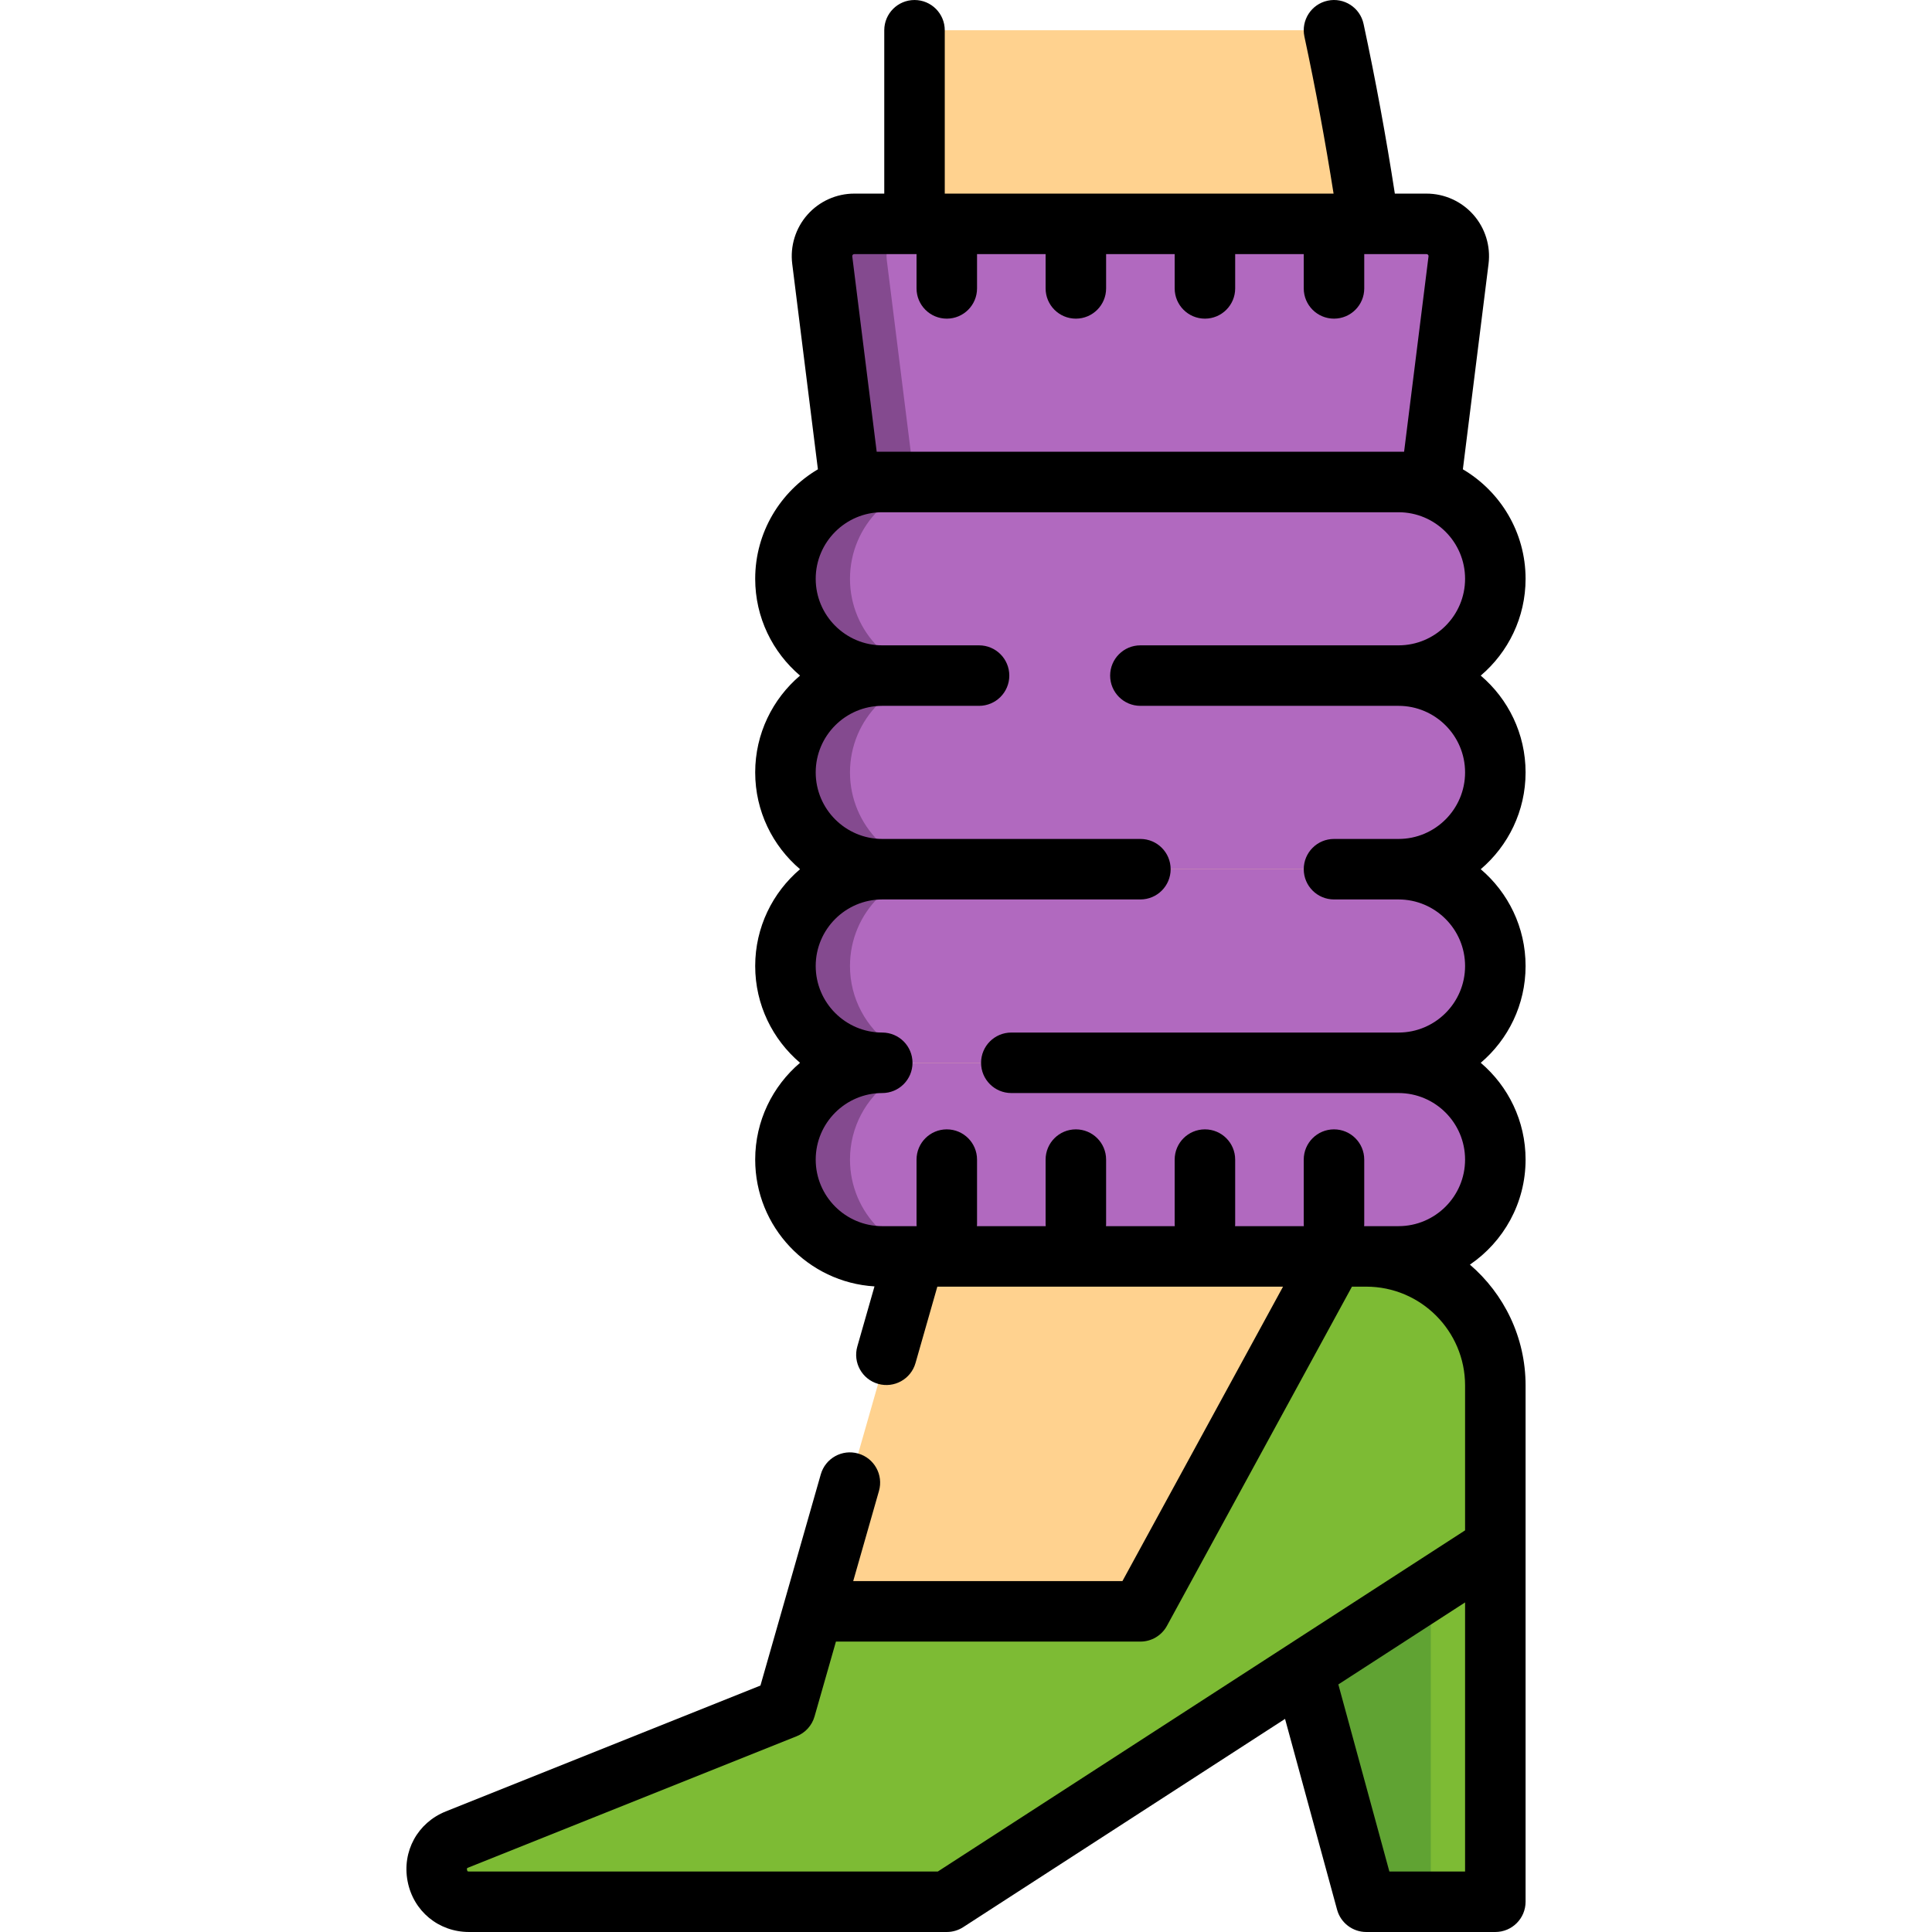
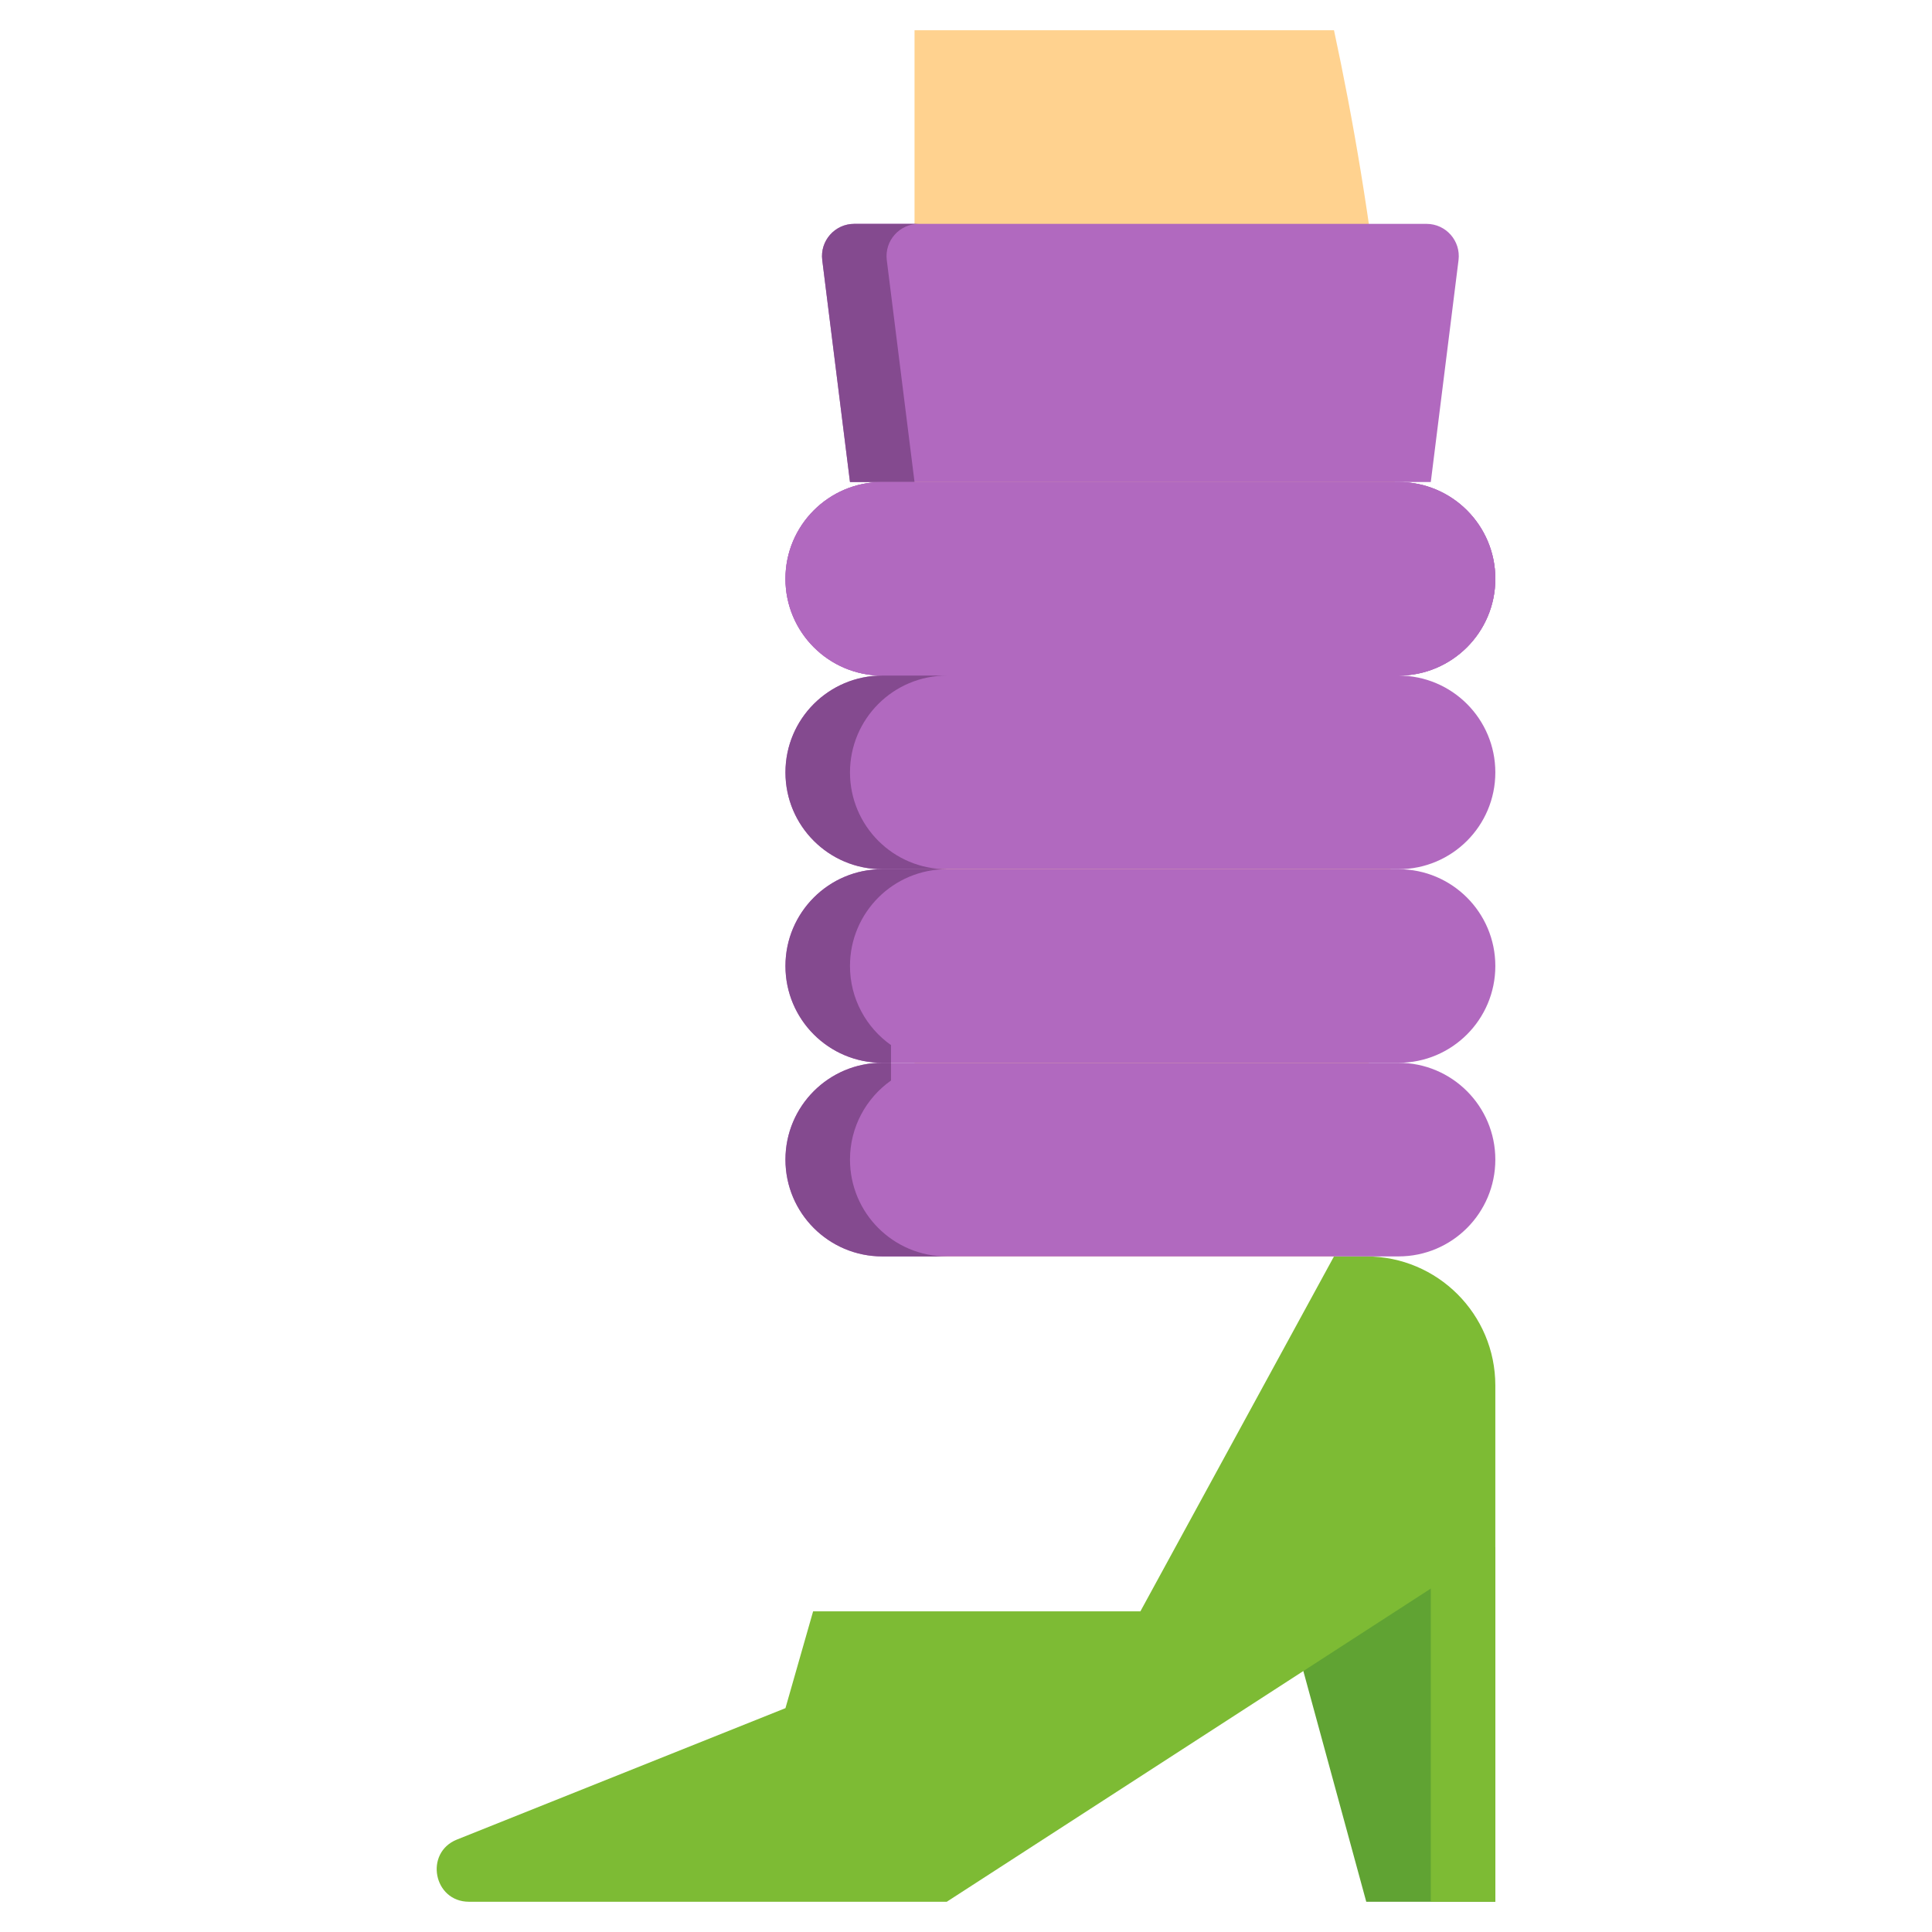
<svg xmlns="http://www.w3.org/2000/svg" version="1.1" id="Layer_1" viewBox="0 0 512.002 512.002" xml:space="preserve">
  <g>
    <path style="fill:#FFD28F;" d="M353.523,332.962H242.359V8.019h111.165c10.165,47.294,18.678,108.391,17.102,179.574   C369.383,243.706,362.167,292.786,353.523,332.962z" />
-     <path style="fill:#FFD28F;" d="M362.075,332.962H242.359l-34.205,119.716l-87.04,34.816c-8.741,3.496-6.239,16.491,3.176,16.491   h126.62l145.369-94.062v-42.756C396.279,348.276,380.965,332.962,362.075,332.962z" />
  </g>
  <polygon style="fill:#60A333;" points="362.075,503.984 396.279,503.984 396.279,409.922 336.421,409.922 " />
  <g>
    <rect x="379.18" y="409.921" style="fill:#7DBB34;" width="17.102" height="94.062" />
    <path style="fill:#7DBB34;" d="M362.075,332.962h-8.551l-51.307,94.062h-86.733l-7.329,25.653l-87.04,34.816   c-8.741,3.496-6.239,16.491,3.176,16.491h126.62l145.369-94.062v-42.756C396.279,348.276,380.965,332.962,362.075,332.962z" />
  </g>
  <g>
    <path style="fill:#B169BF;" d="M370.626,127.735H233.808c-14.168,0-25.653,11.485-25.653,25.653l0,0   c0,14.168,11.485,25.653,25.653,25.653c-14.168,0-25.653,11.485-25.653,25.653l0,0c0,14.168,11.485,25.653,25.653,25.653h136.818   c14.168,0,25.653-11.485,25.653-25.653l0,0c0-14.168-11.485-25.653-25.653-25.653c14.168,0,25.653-11.485,25.653-25.653l0,0   C396.279,139.221,384.793,127.735,370.626,127.735z" />
    <path style="fill:#B169BF;" d="M370.626,281.655c14.168,0,25.653-11.485,25.653-25.653l0,0c0-14.168-11.485-25.653-25.653-25.653   H233.808c-14.168,0-25.653,11.485-25.653,25.653l0,0c0,14.168,11.485,25.653,25.653,25.653" />
    <path style="fill:#B169BF;" d="M370.626,332.962c14.168,0,25.653-11.485,25.653-25.653l0,0c0-14.168-11.485-25.653-25.653-25.653   H233.808c-14.168,0-25.653,11.485-25.653,25.653l0,0c0,14.168,11.485,25.653,25.653,25.653H370.626z" />
  </g>
  <path id="SVGCleanerId_0" style="fill:#B169BF;" d="M370.626,127.735H233.808c-14.168,0-25.653,11.485-25.653,25.653l0,0  c0,14.168,11.485,25.653,25.653,25.653h136.818c14.168,0,25.653-11.485,25.653-25.653l0,0  C396.279,139.221,384.793,127.735,370.626,127.735z" />
  <path style="fill:#B169BF;" d="M379.177,127.735h-153.92l-7.35-58.798c-0.638-5.104,3.341-9.611,8.485-9.611h151.649  c5.144,0,9.123,4.508,8.485,9.611L379.177,127.735z" />
  <path style="fill:#844A8F;" d="M243.494,59.326h-17.102c-5.143,0-9.123,4.508-8.485,9.611l7.35,58.798h17.102l-7.35-58.798  C234.371,63.834,238.35,59.326,243.494,59.326z" />
  <g>
    <path id="SVGCleanerId_0_1_" style="fill:#B169BF;" d="M370.626,127.735H233.808c-14.168,0-25.653,11.485-25.653,25.653l0,0   c0,14.168,11.485,25.653,25.653,25.653h136.818c14.168,0,25.653-11.485,25.653-25.653l0,0   C396.279,139.221,384.793,127.735,370.626,127.735z" />
  </g>
  <g>
    <path style="fill:#844A8F;" d="M250.91,179.041h-17.102c-14.168,0-25.653,11.485-25.653,25.653l0,0   c0,14.168,11.485,25.653,25.653,25.653h17.102c-14.168,0-25.653-11.485-25.653-25.653l0,0   C225.257,190.528,236.742,179.041,250.91,179.041z" />
    <path style="fill:#844A8F;" d="M236.123,276.959c-6.572-4.645-10.867-12.298-10.867-20.957l0,0   c0-14.168,11.485-25.653,25.653-25.653h-17.102c-14.168,0-25.653,11.485-25.653,25.653l0,0c0,14.168,11.485,25.653,25.653,25.653   h2.316V276.959z" />
    <path style="fill:#844A8F;" d="M225.257,307.308L225.257,307.308c0-8.66,4.296-16.311,10.867-20.957v-4.697h-2.316   c-14.168,0-25.653,11.485-25.653,25.653l0,0c0,14.168,11.485,25.653,25.653,25.653h17.102   C236.742,332.962,225.257,321.476,225.257,307.308z" />
-     <path style="fill:#844A8F;" d="M250.91,127.735h-17.102c-14.168,0-25.653,11.485-25.653,25.653l0,0   c0,14.168,11.485,25.653,25.653,25.653h17.102c-14.168,0-25.653-11.485-25.653-25.653l0,0   C225.257,139.221,236.742,127.735,250.91,127.735z" />
  </g>
-   <path d="M404.296,204.695c0-10.266-4.618-19.473-11.885-25.653c7.267-6.18,11.885-15.388,11.885-25.653  c0-12.347-6.684-23.155-16.619-29.016l6.805-54.441c0.589-4.714-0.877-9.459-4.02-13.02c-3.143-3.56-7.67-5.603-12.421-5.603h-8.391  c-2.322-15.017-5.1-30.135-8.29-44.975c-0.929-4.329-5.194-7.082-9.522-6.153c-4.329,0.931-7.084,5.194-6.153,9.523  c2.95,13.73,5.531,27.701,7.727,41.606H250.374V8.019c0-4.427-3.588-8.017-8.017-8.017s-8.017,3.589-8.017,8.017v43.29h-7.95  c-4.75,0-9.278,2.043-12.421,5.603c-3.143,3.562-4.609,8.306-4.02,13.02l6.805,54.441c-9.935,5.861-16.619,16.669-16.619,29.016  c0,10.266,4.618,19.473,11.885,25.653c-7.267,6.18-11.885,15.388-11.885,25.653c0,10.266,4.618,19.473,11.885,25.653  c-7.267,6.18-11.885,15.388-11.885,25.653c0,10.266,4.618,19.473,11.885,25.653c-7.267,6.18-11.885,15.388-11.885,25.653  c0,17.874,14.002,32.534,31.614,33.602l-4.548,15.919c-1.217,4.257,1.248,8.694,5.505,9.911c4.253,1.213,8.694-1.248,9.911-5.506  l5.787-20.255h91.614l-42.561,78.029h-71.346l6.826-23.892c1.216-4.257-1.25-8.694-5.506-9.911  c-4.254-1.219-8.695,1.248-9.911,5.506l-15.342,53.696l-0.653,2.287l-83.39,33.357c-7.479,2.992-11.639,10.606-10.116,18.515  c1.523,7.911,8.214,13.435,16.27,13.435h126.62c1.545,0,3.057-0.447,4.355-1.286l85.288-55.186l13.79,50.563  c0.951,3.488,4.12,5.908,7.733,5.908h34.204c4.428,0,8.017-3.589,8.017-8.017V367.166c0-12.797-5.73-24.273-14.751-32.022  c8.896-6.066,14.751-16.279,14.751-27.836c0-10.266-4.618-19.473-11.885-25.653c7.267-6.18,11.885-15.388,11.885-25.653  c0-10.266-4.618-19.473-11.885-25.653C399.677,224.168,404.296,214.96,404.296,204.695z M232.334,119.718l-6.472-51.775  c-0.009-0.065-0.03-0.239,0.129-0.42c0.159-0.181,0.335-0.181,0.401-0.181h16.502v9.086c0,4.427,3.588,8.017,8.017,8.017  s8.017-3.589,8.017-8.017v-9.086h18.171v9.086c0,4.427,3.588,8.017,8.017,8.017c4.428,0,8.017-3.589,8.017-8.017v-9.086h18.171  v9.086c0,4.427,3.588,8.017,8.017,8.017c4.428,0,8.017-3.589,8.017-8.017v-9.086h18.171v9.086c0,4.427,3.588,8.017,8.017,8.017  c4.428,0,8.017-3.589,8.017-8.017v-9.086h16.502c0.066,0,0.242,0,0.401,0.181c0.159,0.181,0.138,0.355,0.129,0.42l-6.472,51.775  h-1.474H233.808H232.334z M248.542,495.968H124.29c-0.25,0-0.347-0.042-0.351-0.042c-0.156-0.125-0.255-0.647-0.162-0.816  c0.001-0.001,0.073-0.078,0.314-0.174l87.041-34.816c2.302-0.92,4.05-2.856,4.731-5.241l5.669-19.84h80.685  c2.933,0,5.633-1.602,7.038-4.178l49.028-89.884h3.792c14.441,0,26.188,11.748,26.188,26.188v38.395L248.542,495.968z   M368.197,495.968l-13.521-49.577l33.587-21.733v71.31H368.197z M361.512,324.945c0.012-0.177,0.027-0.354,0.027-0.534v-17.102  c0-4.427-3.588-8.017-8.017-8.017c-4.428,0-8.017,3.589-8.017,8.017v17.102c0,0.181,0.015,0.357,0.027,0.534h-18.225  c0.012-0.177,0.027-0.354,0.027-0.534v-17.102c0-4.427-3.588-8.017-8.017-8.017c-4.428,0-8.017,3.589-8.017,8.017v17.102  c0,0.181,0.015,0.357,0.027,0.534h-18.225c0.012-0.177,0.027-0.354,0.027-0.534v-17.102c0-4.427-3.588-8.017-8.017-8.017  c-4.428,0-8.017,3.589-8.017,8.017v17.102c0,0.181,0.015,0.357,0.027,0.534h-18.225c0.012-0.177,0.027-0.354,0.027-0.534v-17.102  c0-4.427-3.588-8.017-8.017-8.017s-8.017,3.589-8.017,8.017v17.102c0,0.181,0.015,0.357,0.027,0.534h-0.561h-8.551  c-9.725,0-17.637-7.912-17.637-17.637s7.912-17.637,17.637-17.637c4.428,0,8.017-3.589,8.017-8.017c0-4.427-3.588-8.017-8.017-8.017  c-9.725,0-17.637-7.912-17.637-17.637c0-9.725,7.912-17.637,17.637-17.637h68.409c4.428,0,8.017-3.589,8.017-8.017  c0-4.427-3.588-8.017-8.017-8.017h-68.409c-9.725,0-17.637-7.912-17.637-17.637c0-9.725,7.912-17.637,17.637-17.637h25.653  c4.428,0,8.017-3.589,8.017-8.017c0-4.427-3.588-8.017-8.017-8.017h-25.653c-9.725,0-17.637-7.912-17.637-17.637  c0-9.725,7.912-17.637,17.637-17.637h136.818c9.725,0,17.637,7.912,17.637,17.637c0,9.725-7.912,17.637-17.637,17.637h-68.409  c-4.428,0-8.017,3.589-8.017,8.017c0,4.427,3.588,8.017,8.017,8.017h68.409c9.725,0,17.637,7.912,17.637,17.637  c0,9.725-7.912,17.637-17.637,17.637h-17.102c-4.428,0-8.017,3.589-8.017,8.017c0,4.427,3.588,8.017,8.017,8.017h17.102  c9.725,0,17.637,7.912,17.637,17.637c0,9.725-7.912,17.637-17.637,17.637H268.011c-4.428,0-8.017,3.589-8.017,8.017  c0,4.427,3.588,8.017,8.017,8.017h102.614c9.725,0,17.637,7.912,17.637,17.637s-7.912,17.637-17.637,17.637h-8.551H361.512z" />
</svg>